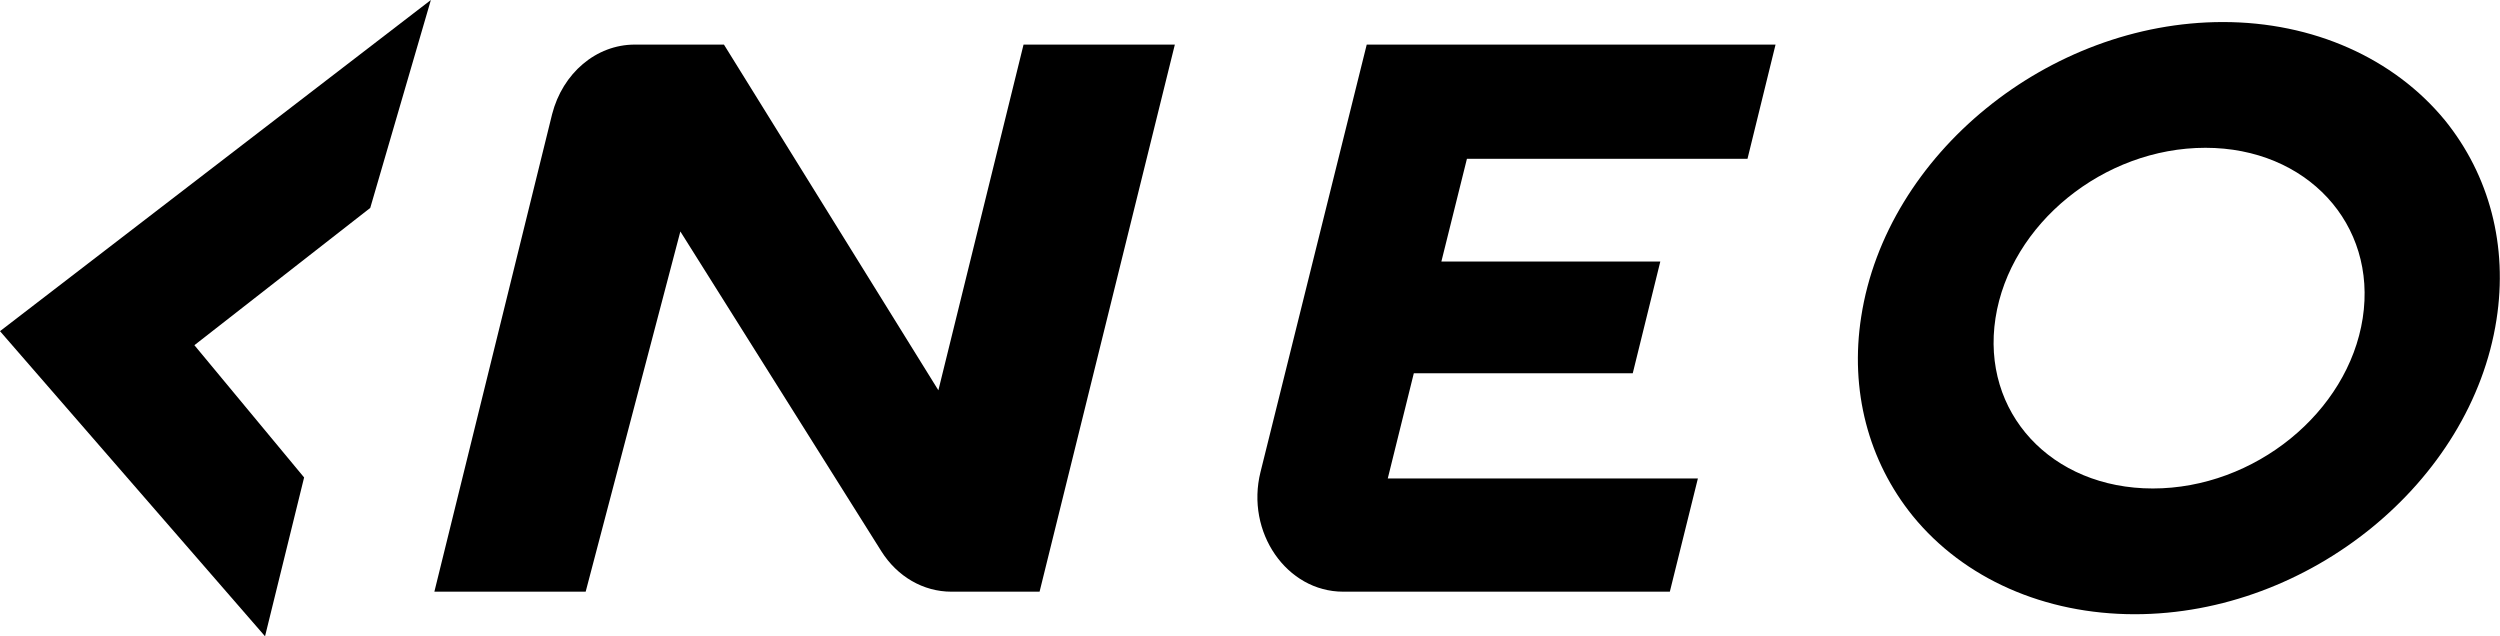
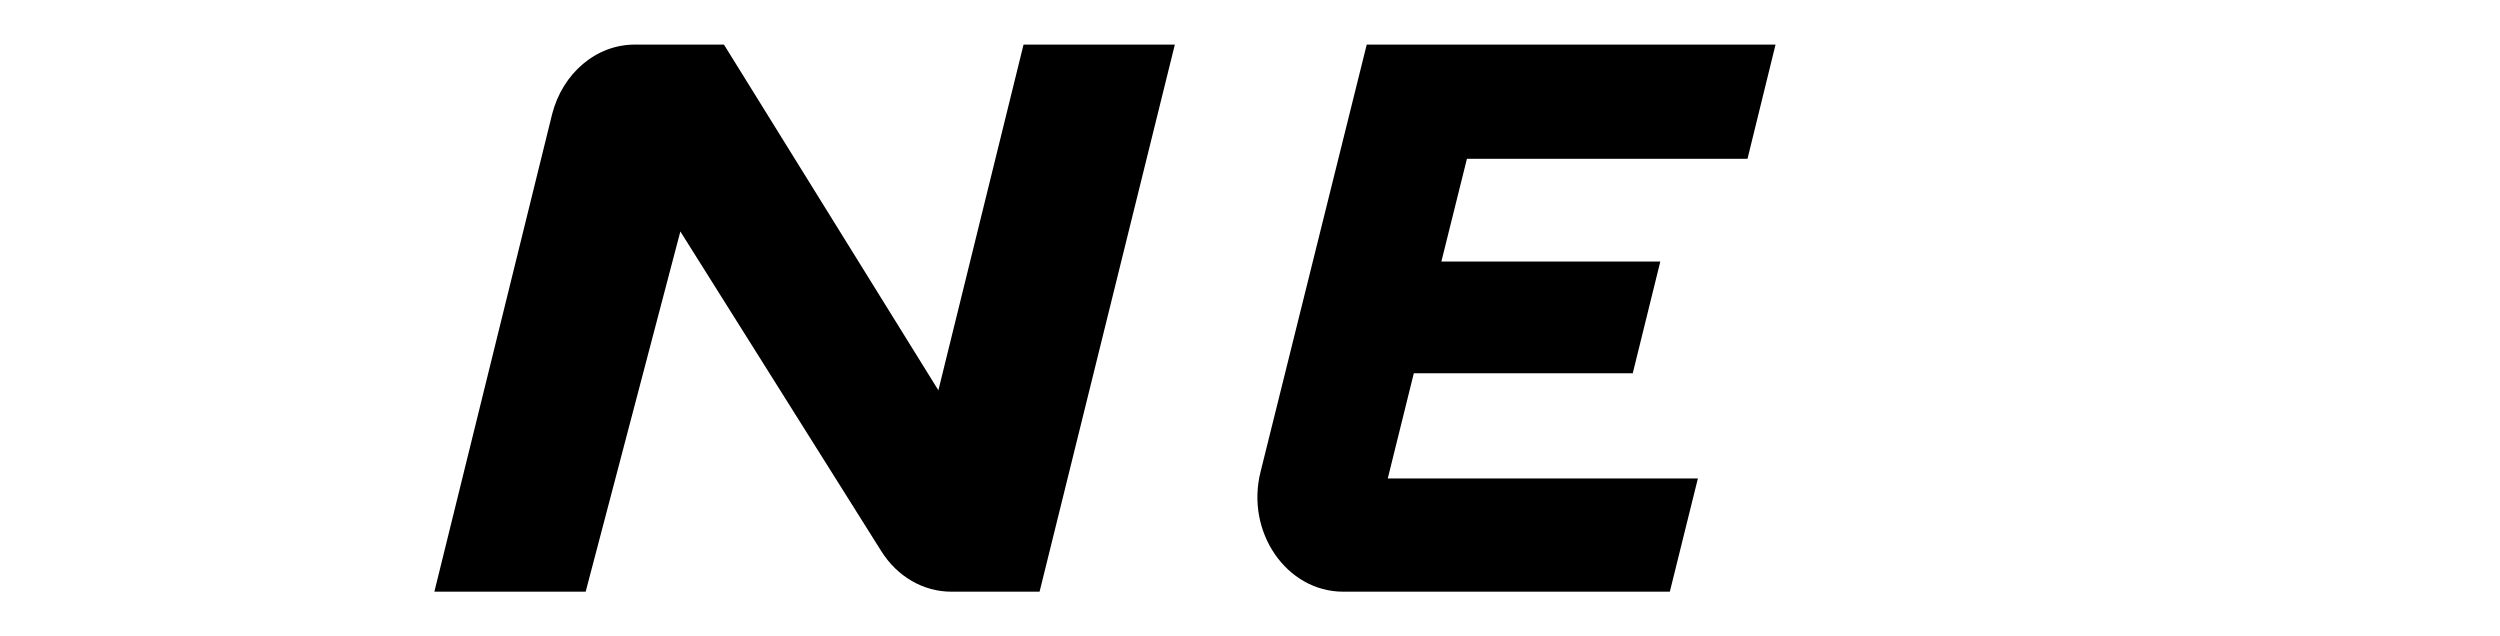
<svg xmlns="http://www.w3.org/2000/svg" version="1.1" id="レイヤー_1" x="0px" y="0px" viewBox="0 0 499 127" style="enable-background:new 0 0 499 127;" xml:space="preserve">
  <g>
-     <path d="M52.9,127l7.8-31.7L38.8,68.9l35.1-27.4L86,0L0,66.1L52.9,127z" />
    <path d="M251.6,94.2c-3,12,5.2,23.9,16.5,23.9h65.2l5.6-22.6h-61.9v0l5.2-21h43.7l5.5-22.3h-43.7l5.1-20.5h56l5.6-22.8h-81.6   L251.6,94.2L251.6,94.2z" />
    <path d="M187.3,77.9l-42.8-69h-17.8c-7.7,0-14.4,5.7-16.5,13.9l-23.5,95.3h30.2l18.9-71.9l40.1,63.8c3.2,5.1,8.4,8.1,14,8.1h17.6   l27-109.2h-30.2L187.3,77.9L187.3,77.9z" />
-     <path d="M443.7,4.4c-34.8,0-67.2,26.4-72.2,58.8c-2.3,14.7,1.4,28.8,10.3,39.8c10.2,12.5,26.3,19.6,44.3,19.6   c34.8,0,67.2-26.4,72.2-58.8C500.6,49.1,496.9,35,488,24C477.8,11.6,461.7,4.4,443.7,4.4z M471.6,63.5c-2.9,18.8-21.6,34-41.9,34   c-20.3,0-34.3-15.2-31.4-34c2.9-18.8,21.6-34,41.9-34C460.4,29.5,474.5,44.7,471.6,63.5z" />
  </g>
</svg>